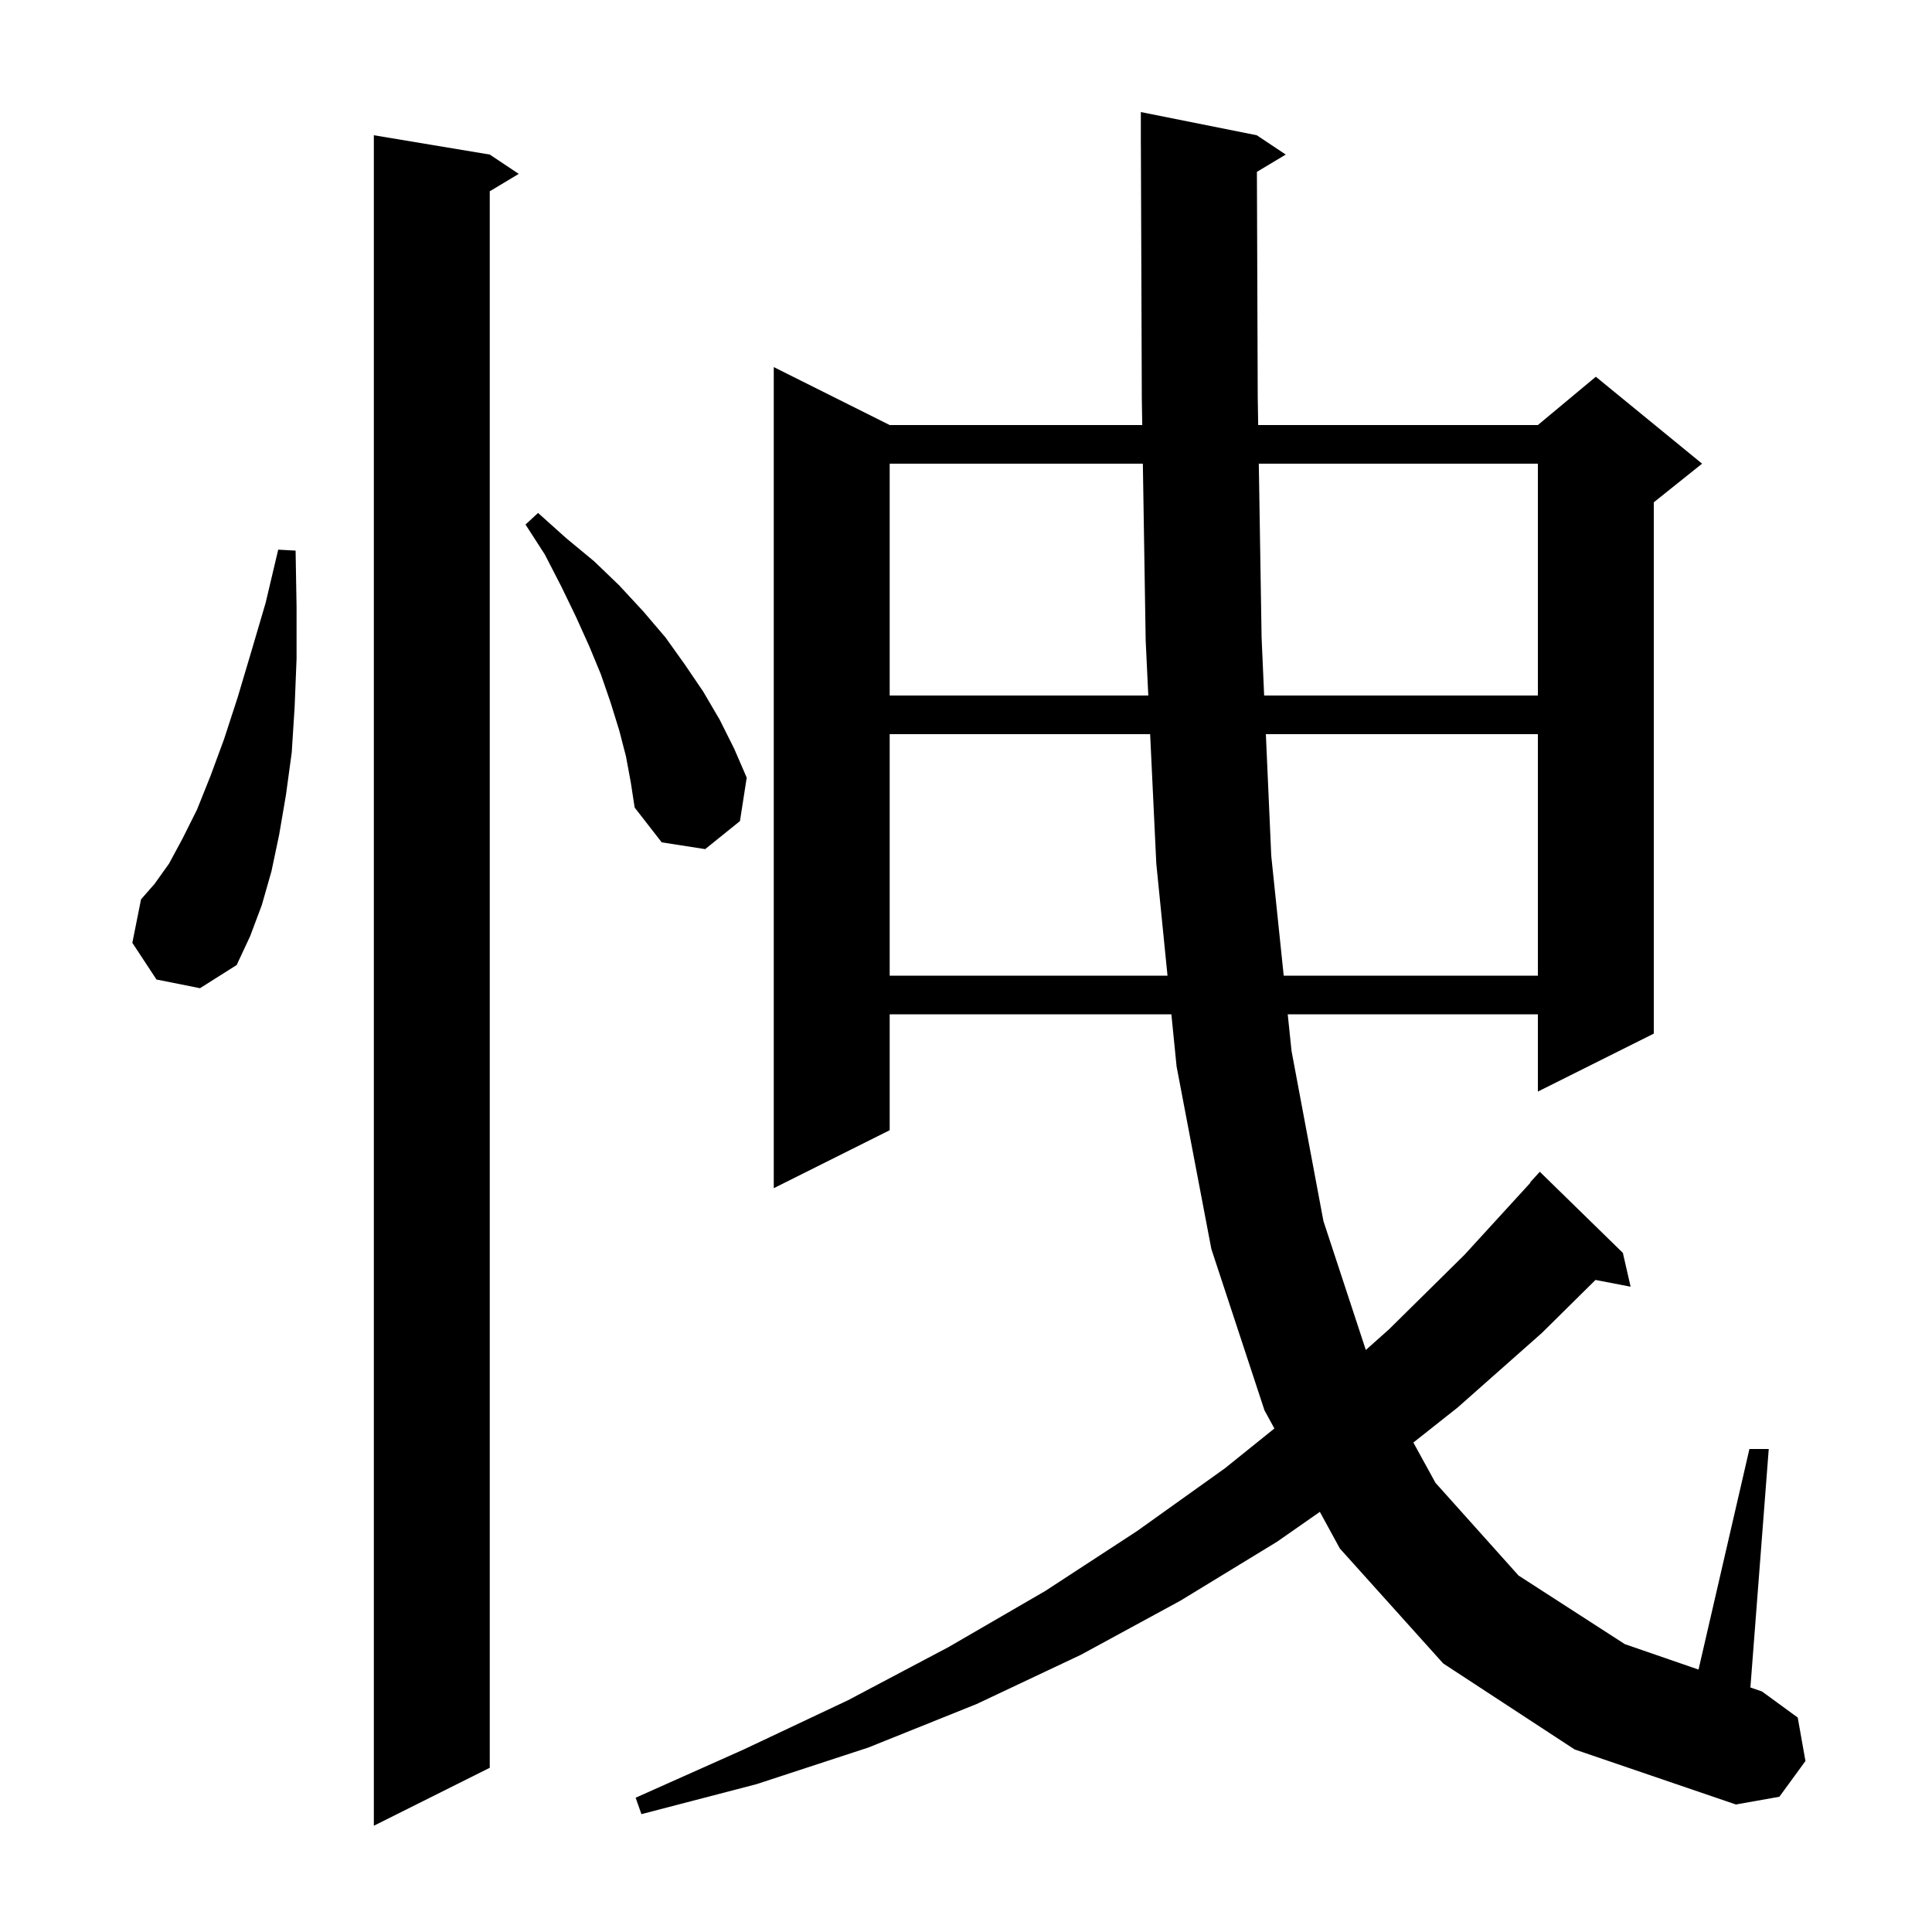
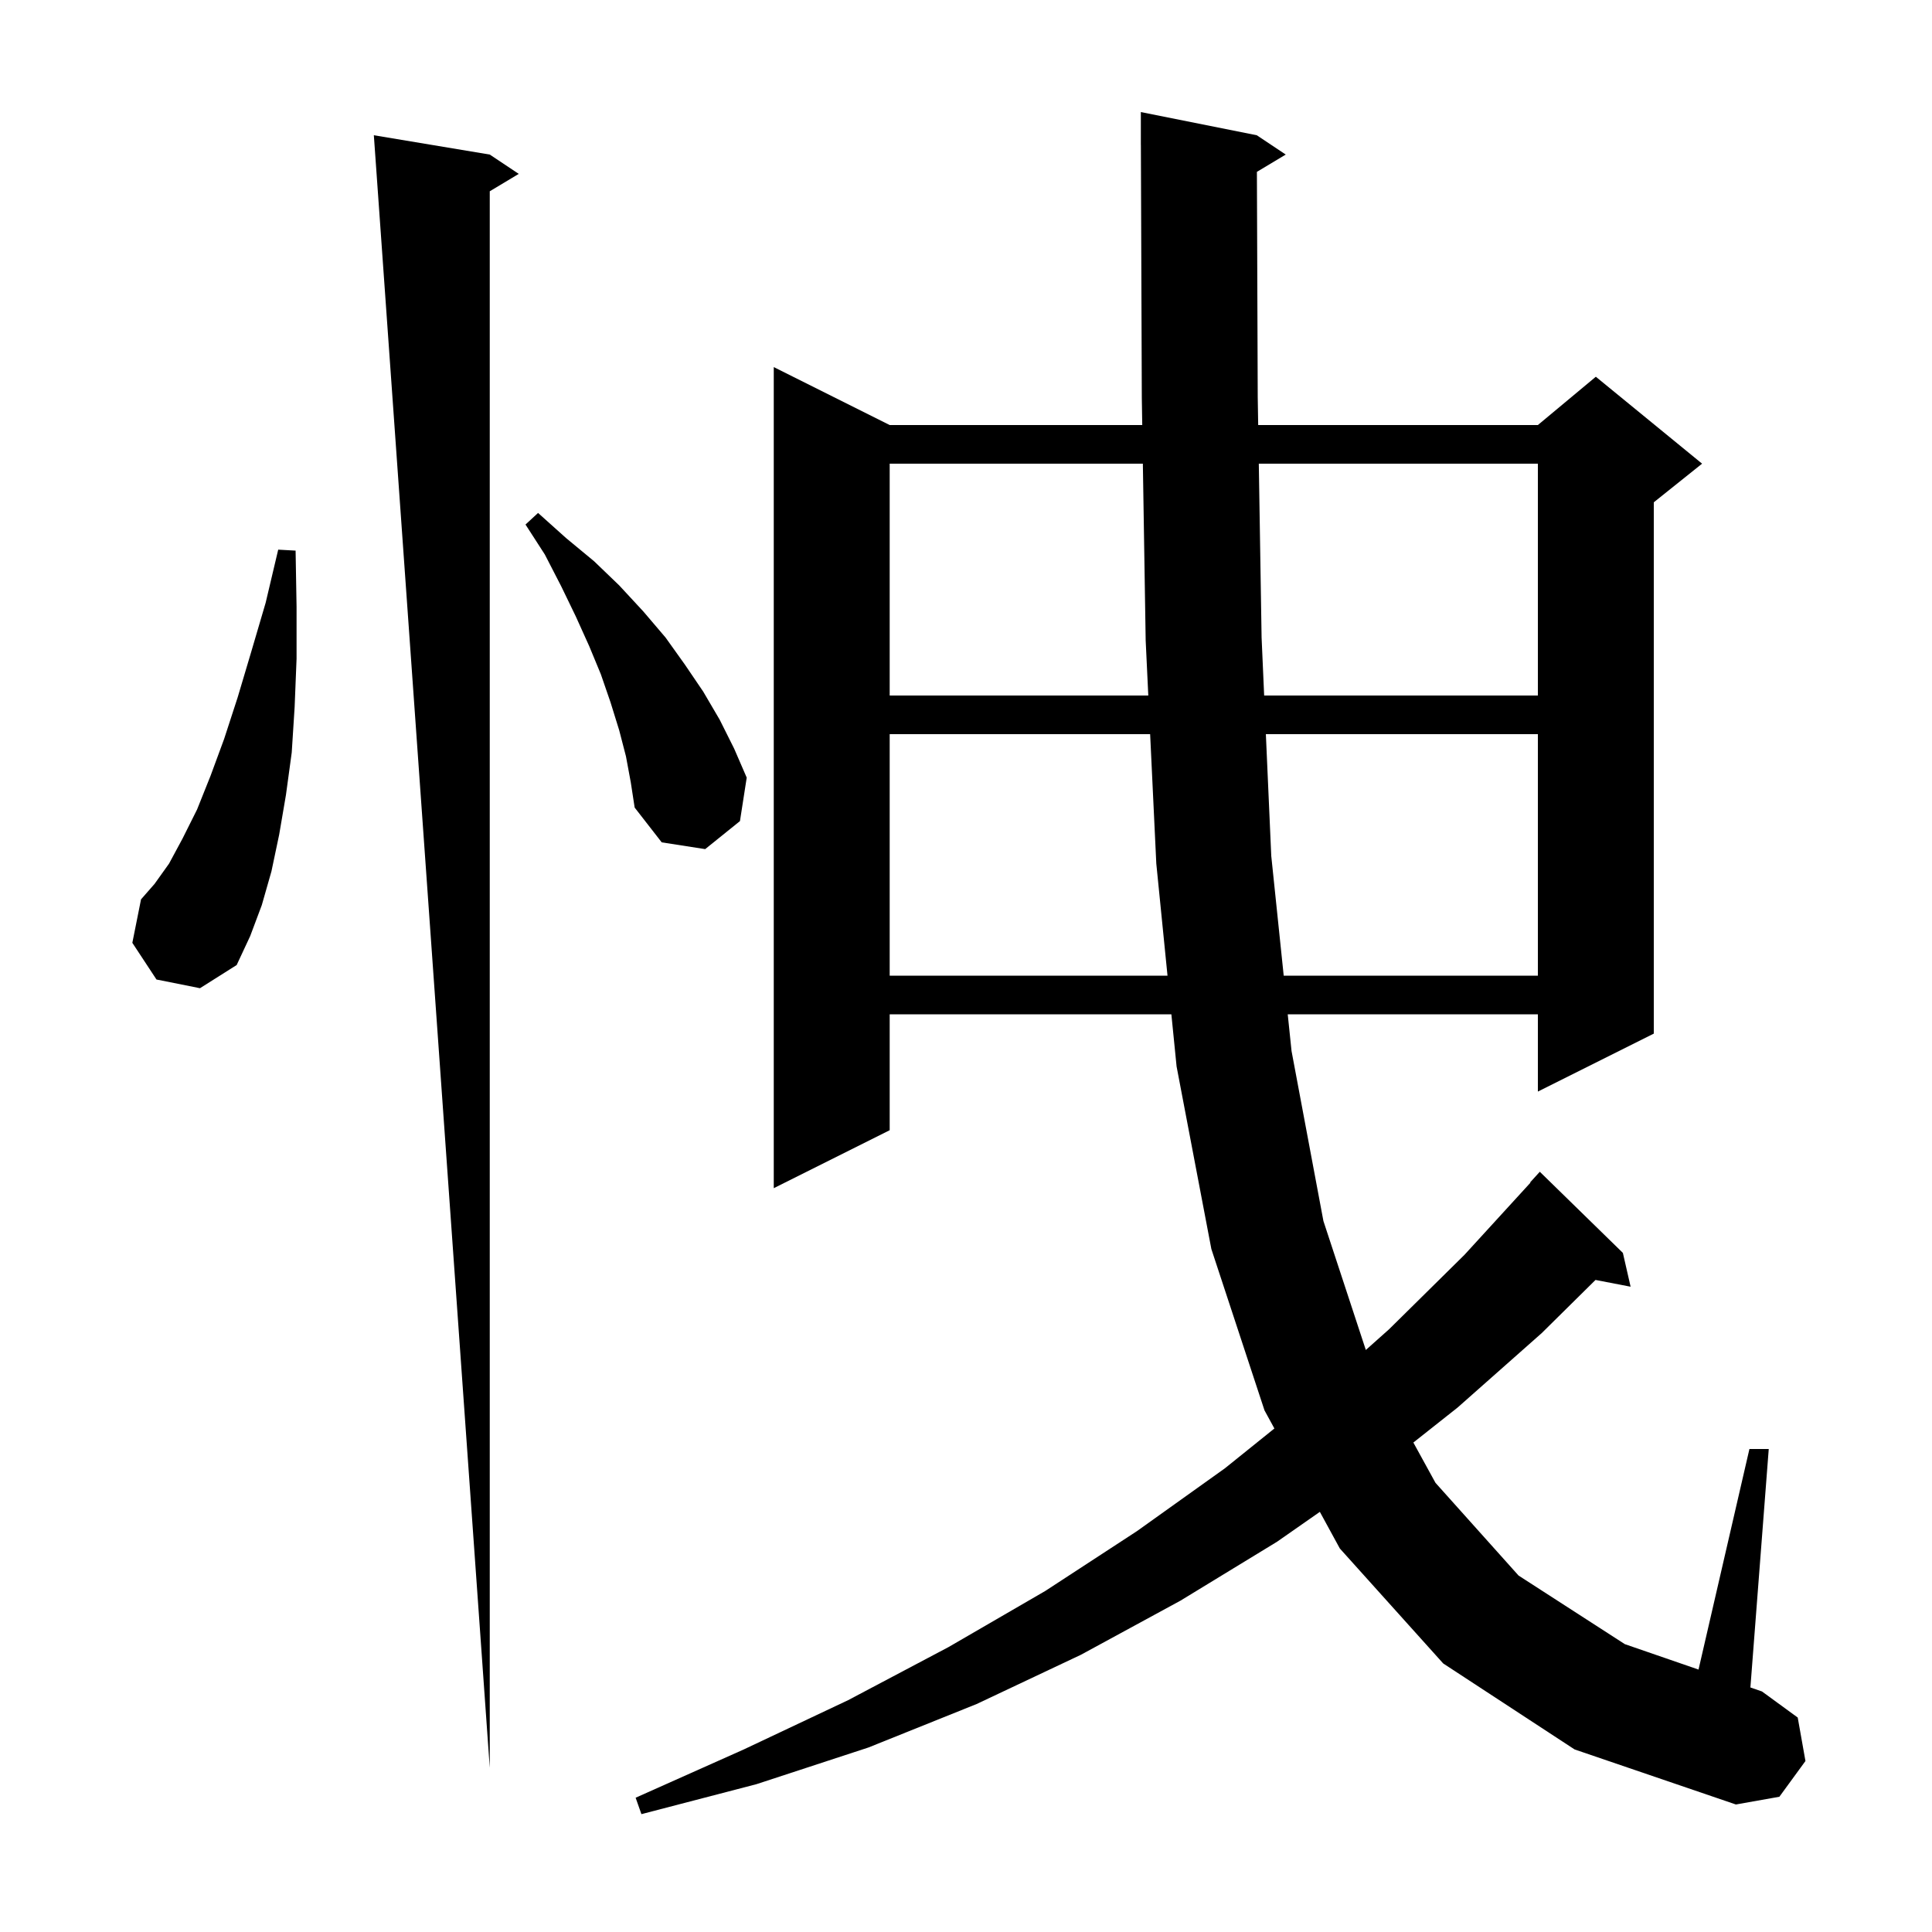
<svg xmlns="http://www.w3.org/2000/svg" version="1.1" baseProfile="full" viewBox="0 0 200 200" width="200" height="200">
  <g fill="currentColor">
-     <path d="M 50.7 16.0 L 53.7 18.0 L 50.7 19.8 L 50.7 183.0 L 38.7 189.0 L 38.7 14.0 Z M 130.114 17.792 L 130.2 41.1 L 130.247 44.0 L 159.2 44.0 L 165.2 39.0 L 176.2 48.0 L 171.2 52.0 L 171.2 107.0 L 159.2 113.0 L 159.2 105.0 L 133.305 105.0 L 133.7 108.8 L 137.0 126.4 L 141.39 139.749 L 143.8 137.6 L 151.6 129.9 L 158.435 122.427 L 158.4 122.4 L 159.4 121.3 L 168.0 129.7 L 168.8 133.2 L 165.167 132.499 L 159.6 138.0 L 150.9 145.7 L 146.311 149.331 L 148.6 153.5 L 157.2 163.1 L 168.2 170.2 L 175.831 172.833 L 181.1 150.0 L 183.1 150.0 L 181.201 174.686 L 182.4 175.1 L 186.1 177.8 L 186.9 182.3 L 184.2 186.0 L 179.7 186.8 L 163.0 181.1 L 149.4 172.2 L 138.7 160.3 L 136.631 156.507 L 132.2 159.6 L 122.2 165.7 L 111.9 171.3 L 101.1 176.4 L 89.9 180.9 L 78.3 184.7 L 66.4 187.8 L 65.8 186.1 L 77.0 181.1 L 87.8 176.0 L 98.2 170.5 L 108.2 164.7 L 117.7 158.5 L 126.8 152.0 L 131.924 147.877 L 130.9 146.0 L 125.4 129.3 L 121.8 110.4 L 121.26 105.0 L 92.1 105.0 L 92.1 117.0 L 80.1 123.0 L 80.1 38.0 L 92.1 44.0 L 118.245 44.0 L 118.2 41.2 L 118.104 15 L 118.1 15.0 L 118.1 11.6 L 130.1 14.0 L 133.1 16.0 Z M 92.1 76.0 L 92.1 101.0 L 120.86 101.0 L 119.7 89.4 L 119.062 76.0 Z M 131.042 76.0 L 131.6 88.6 L 132.889 101.0 L 159.2 101.0 L 159.2 76.0 Z M 16.2 101.4 L 13.7 97.6 L 14.6 93.1 L 16.0 91.5 L 17.5 89.4 L 18.9 86.8 L 20.4 83.8 L 21.8 80.3 L 23.2 76.5 L 24.6 72.2 L 26.0 67.5 L 27.5 62.4 L 28.8 56.9 L 30.6 57.0 L 30.7 62.8 L 30.7 68.2 L 30.5 73.2 L 30.2 77.9 L 29.6 82.3 L 28.9 86.4 L 28.1 90.2 L 27.1 93.7 L 25.9 96.9 L 24.5 99.9 L 20.7 102.3 Z M 64.8 78.3 L 64.1 75.6 L 63.2 72.7 L 62.2 69.8 L 61.0 66.9 L 59.6 63.8 L 58.1 60.7 L 56.4 57.4 L 54.4 54.3 L 55.7 53.1 L 58.6 55.7 L 61.5 58.1 L 64.1 60.6 L 66.6 63.3 L 68.9 66.0 L 70.9 68.8 L 72.8 71.6 L 74.5 74.5 L 76.0 77.5 L 77.3 80.5 L 76.6 85.0 L 73.0 87.9 L 68.5 87.2 L 65.7 83.6 L 65.3 81.0 Z M 92.1 48.0 L 92.1 72.0 L 118.871 72.0 L 118.6 66.3 L 118.308 48.0 Z M 130.311 48.0 L 130.6 66.0 L 130.865 72.0 L 159.2 72.0 L 159.2 48.0 Z " />
+     <path d="M 50.7 16.0 L 53.7 18.0 L 50.7 19.8 L 50.7 183.0 L 38.7 14.0 Z M 130.114 17.792 L 130.2 41.1 L 130.247 44.0 L 159.2 44.0 L 165.2 39.0 L 176.2 48.0 L 171.2 52.0 L 171.2 107.0 L 159.2 113.0 L 159.2 105.0 L 133.305 105.0 L 133.7 108.8 L 137.0 126.4 L 141.39 139.749 L 143.8 137.6 L 151.6 129.9 L 158.435 122.427 L 158.4 122.4 L 159.4 121.3 L 168.0 129.7 L 168.8 133.2 L 165.167 132.499 L 159.6 138.0 L 150.9 145.7 L 146.311 149.331 L 148.6 153.5 L 157.2 163.1 L 168.2 170.2 L 175.831 172.833 L 181.1 150.0 L 183.1 150.0 L 181.201 174.686 L 182.4 175.1 L 186.1 177.8 L 186.9 182.3 L 184.2 186.0 L 179.7 186.8 L 163.0 181.1 L 149.4 172.2 L 138.7 160.3 L 136.631 156.507 L 132.2 159.6 L 122.2 165.7 L 111.9 171.3 L 101.1 176.4 L 89.9 180.9 L 78.3 184.7 L 66.4 187.8 L 65.8 186.1 L 77.0 181.1 L 87.8 176.0 L 98.2 170.5 L 108.2 164.7 L 117.7 158.5 L 126.8 152.0 L 131.924 147.877 L 130.9 146.0 L 125.4 129.3 L 121.8 110.4 L 121.26 105.0 L 92.1 105.0 L 92.1 117.0 L 80.1 123.0 L 80.1 38.0 L 92.1 44.0 L 118.245 44.0 L 118.2 41.2 L 118.104 15 L 118.1 15.0 L 118.1 11.6 L 130.1 14.0 L 133.1 16.0 Z M 92.1 76.0 L 92.1 101.0 L 120.86 101.0 L 119.7 89.4 L 119.062 76.0 Z M 131.042 76.0 L 131.6 88.6 L 132.889 101.0 L 159.2 101.0 L 159.2 76.0 Z M 16.2 101.4 L 13.7 97.6 L 14.6 93.1 L 16.0 91.5 L 17.5 89.4 L 18.9 86.8 L 20.4 83.8 L 21.8 80.3 L 23.2 76.5 L 24.6 72.2 L 26.0 67.5 L 27.5 62.4 L 28.8 56.9 L 30.6 57.0 L 30.7 62.8 L 30.7 68.2 L 30.5 73.2 L 30.2 77.9 L 29.6 82.3 L 28.9 86.4 L 28.1 90.2 L 27.1 93.7 L 25.9 96.9 L 24.5 99.9 L 20.7 102.3 Z M 64.8 78.3 L 64.1 75.6 L 63.2 72.7 L 62.2 69.8 L 61.0 66.9 L 59.6 63.8 L 58.1 60.7 L 56.4 57.4 L 54.4 54.3 L 55.7 53.1 L 58.6 55.7 L 61.5 58.1 L 64.1 60.6 L 66.6 63.3 L 68.9 66.0 L 70.9 68.8 L 72.8 71.6 L 74.5 74.5 L 76.0 77.5 L 77.3 80.5 L 76.6 85.0 L 73.0 87.9 L 68.5 87.2 L 65.7 83.6 L 65.3 81.0 Z M 92.1 48.0 L 92.1 72.0 L 118.871 72.0 L 118.6 66.3 L 118.308 48.0 Z M 130.311 48.0 L 130.6 66.0 L 130.865 72.0 L 159.2 72.0 L 159.2 48.0 Z " />
  </g>
</svg>